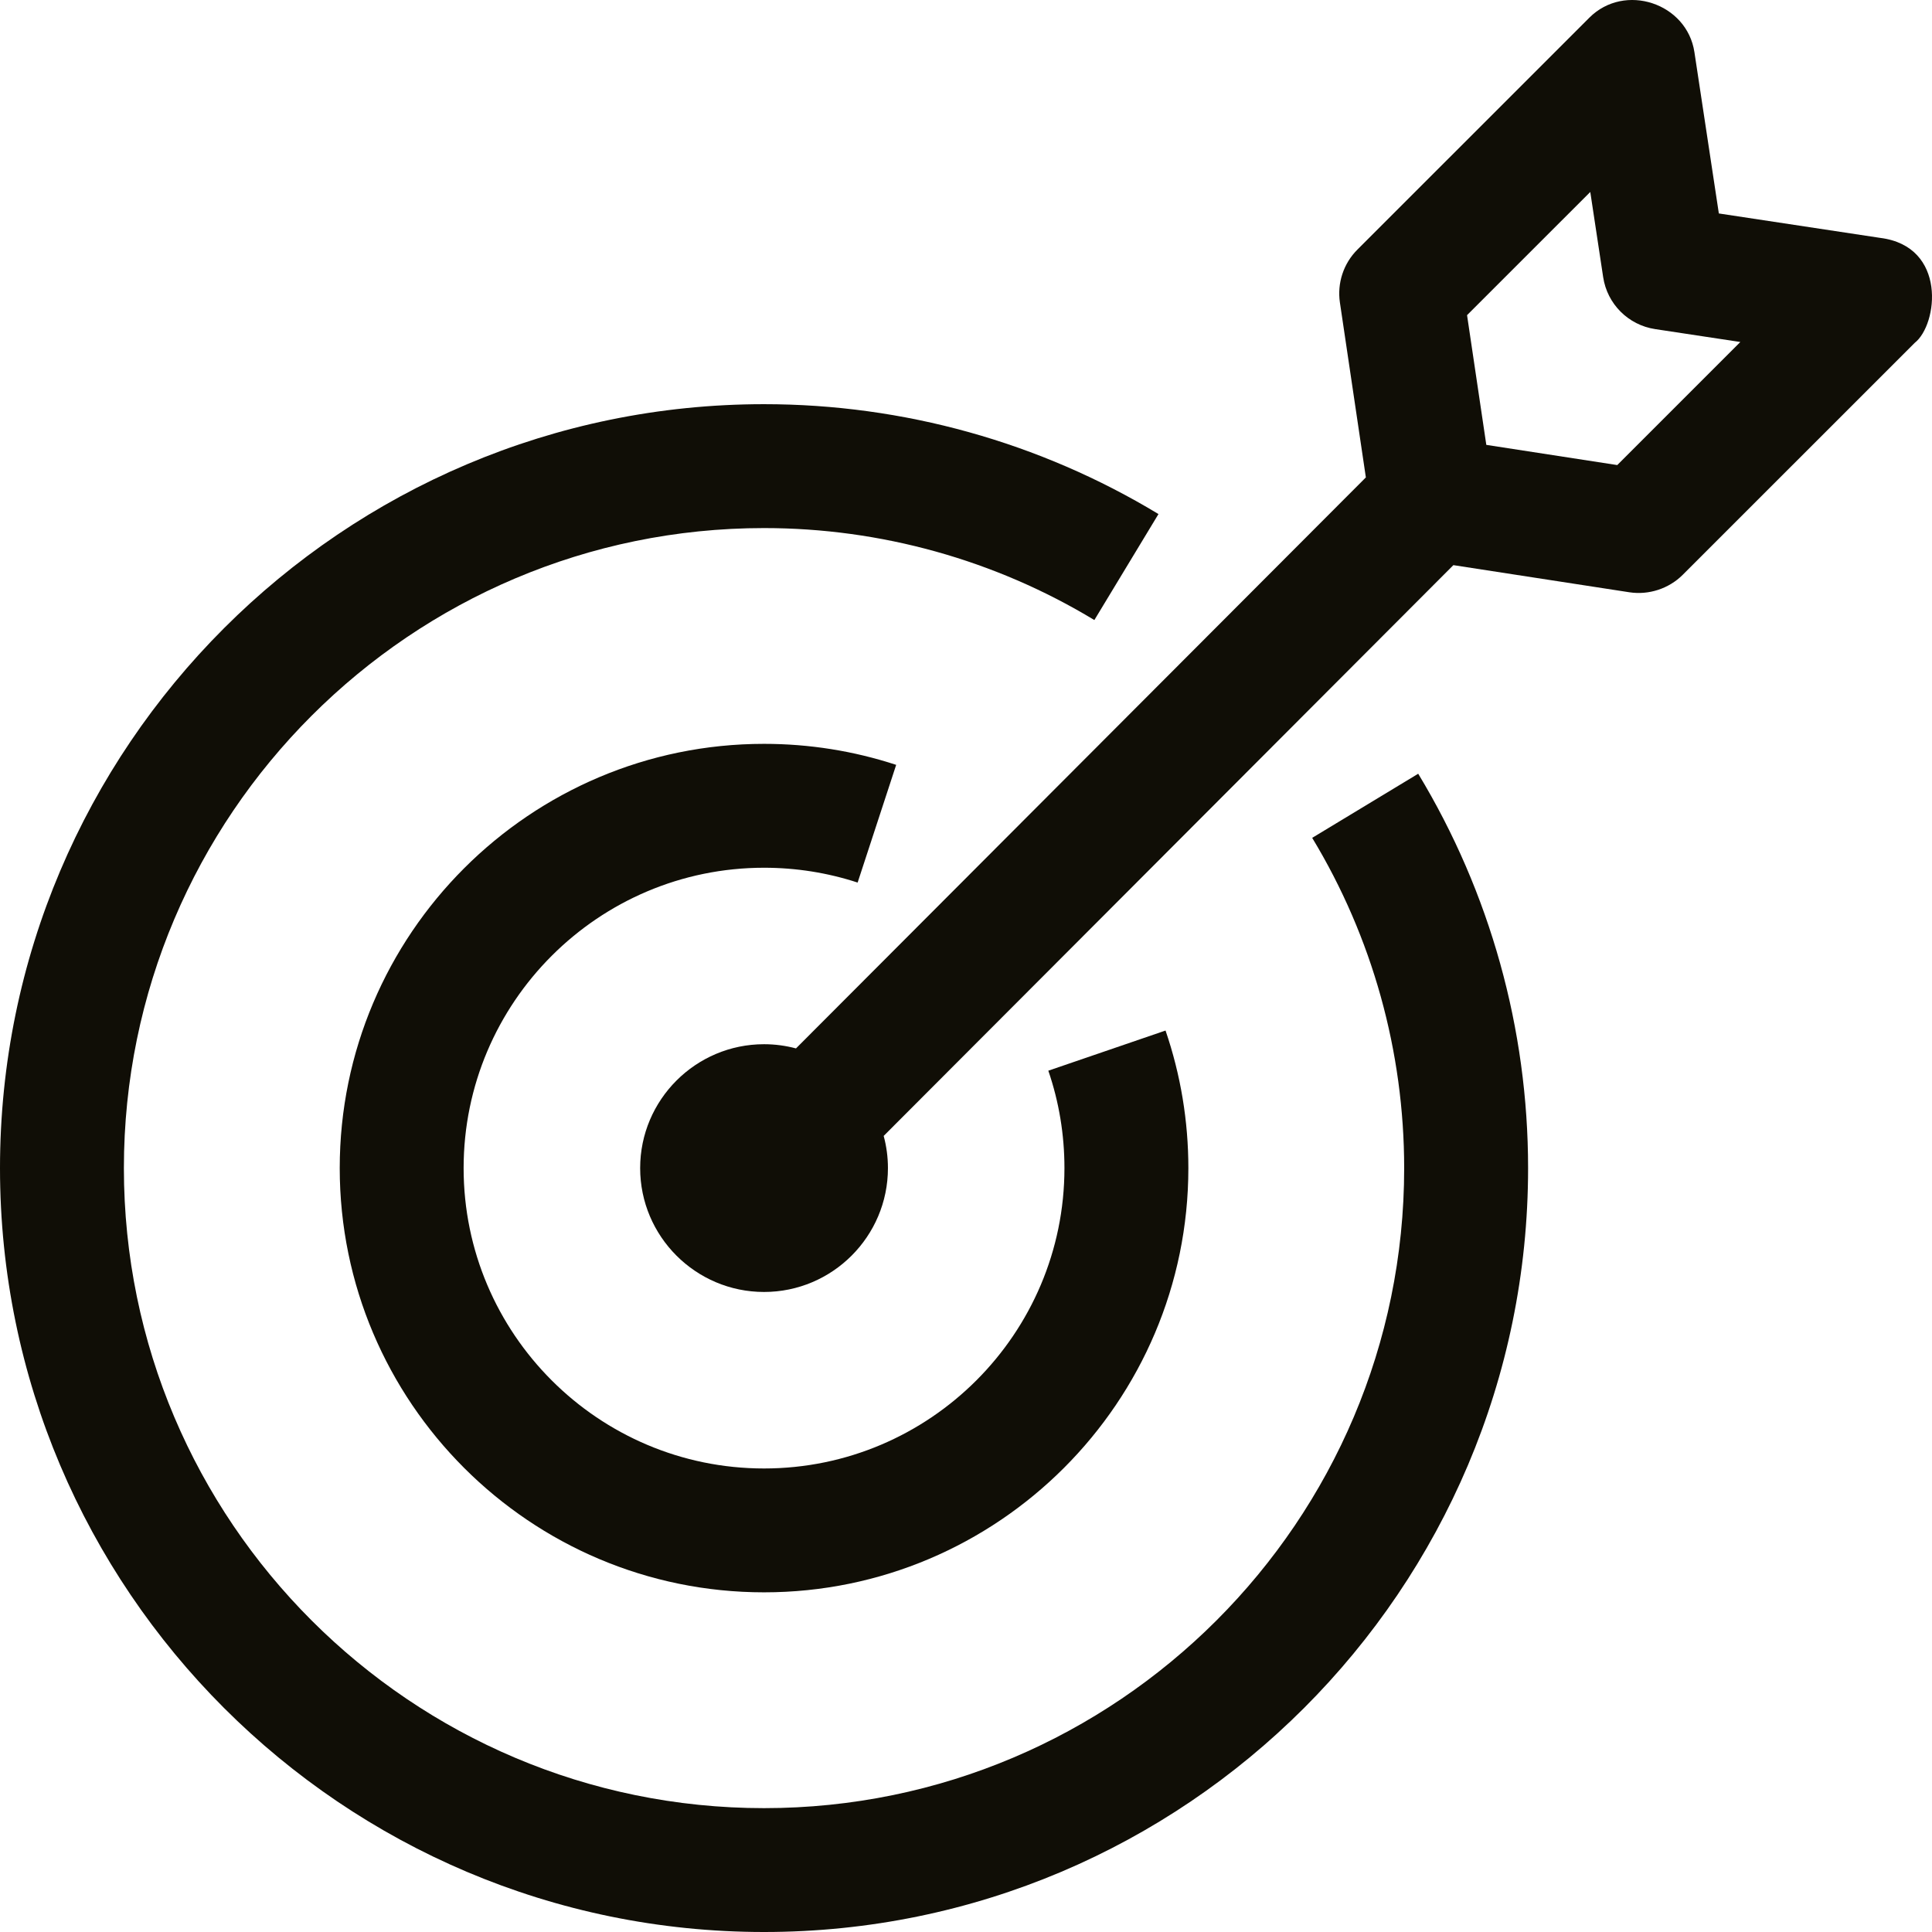
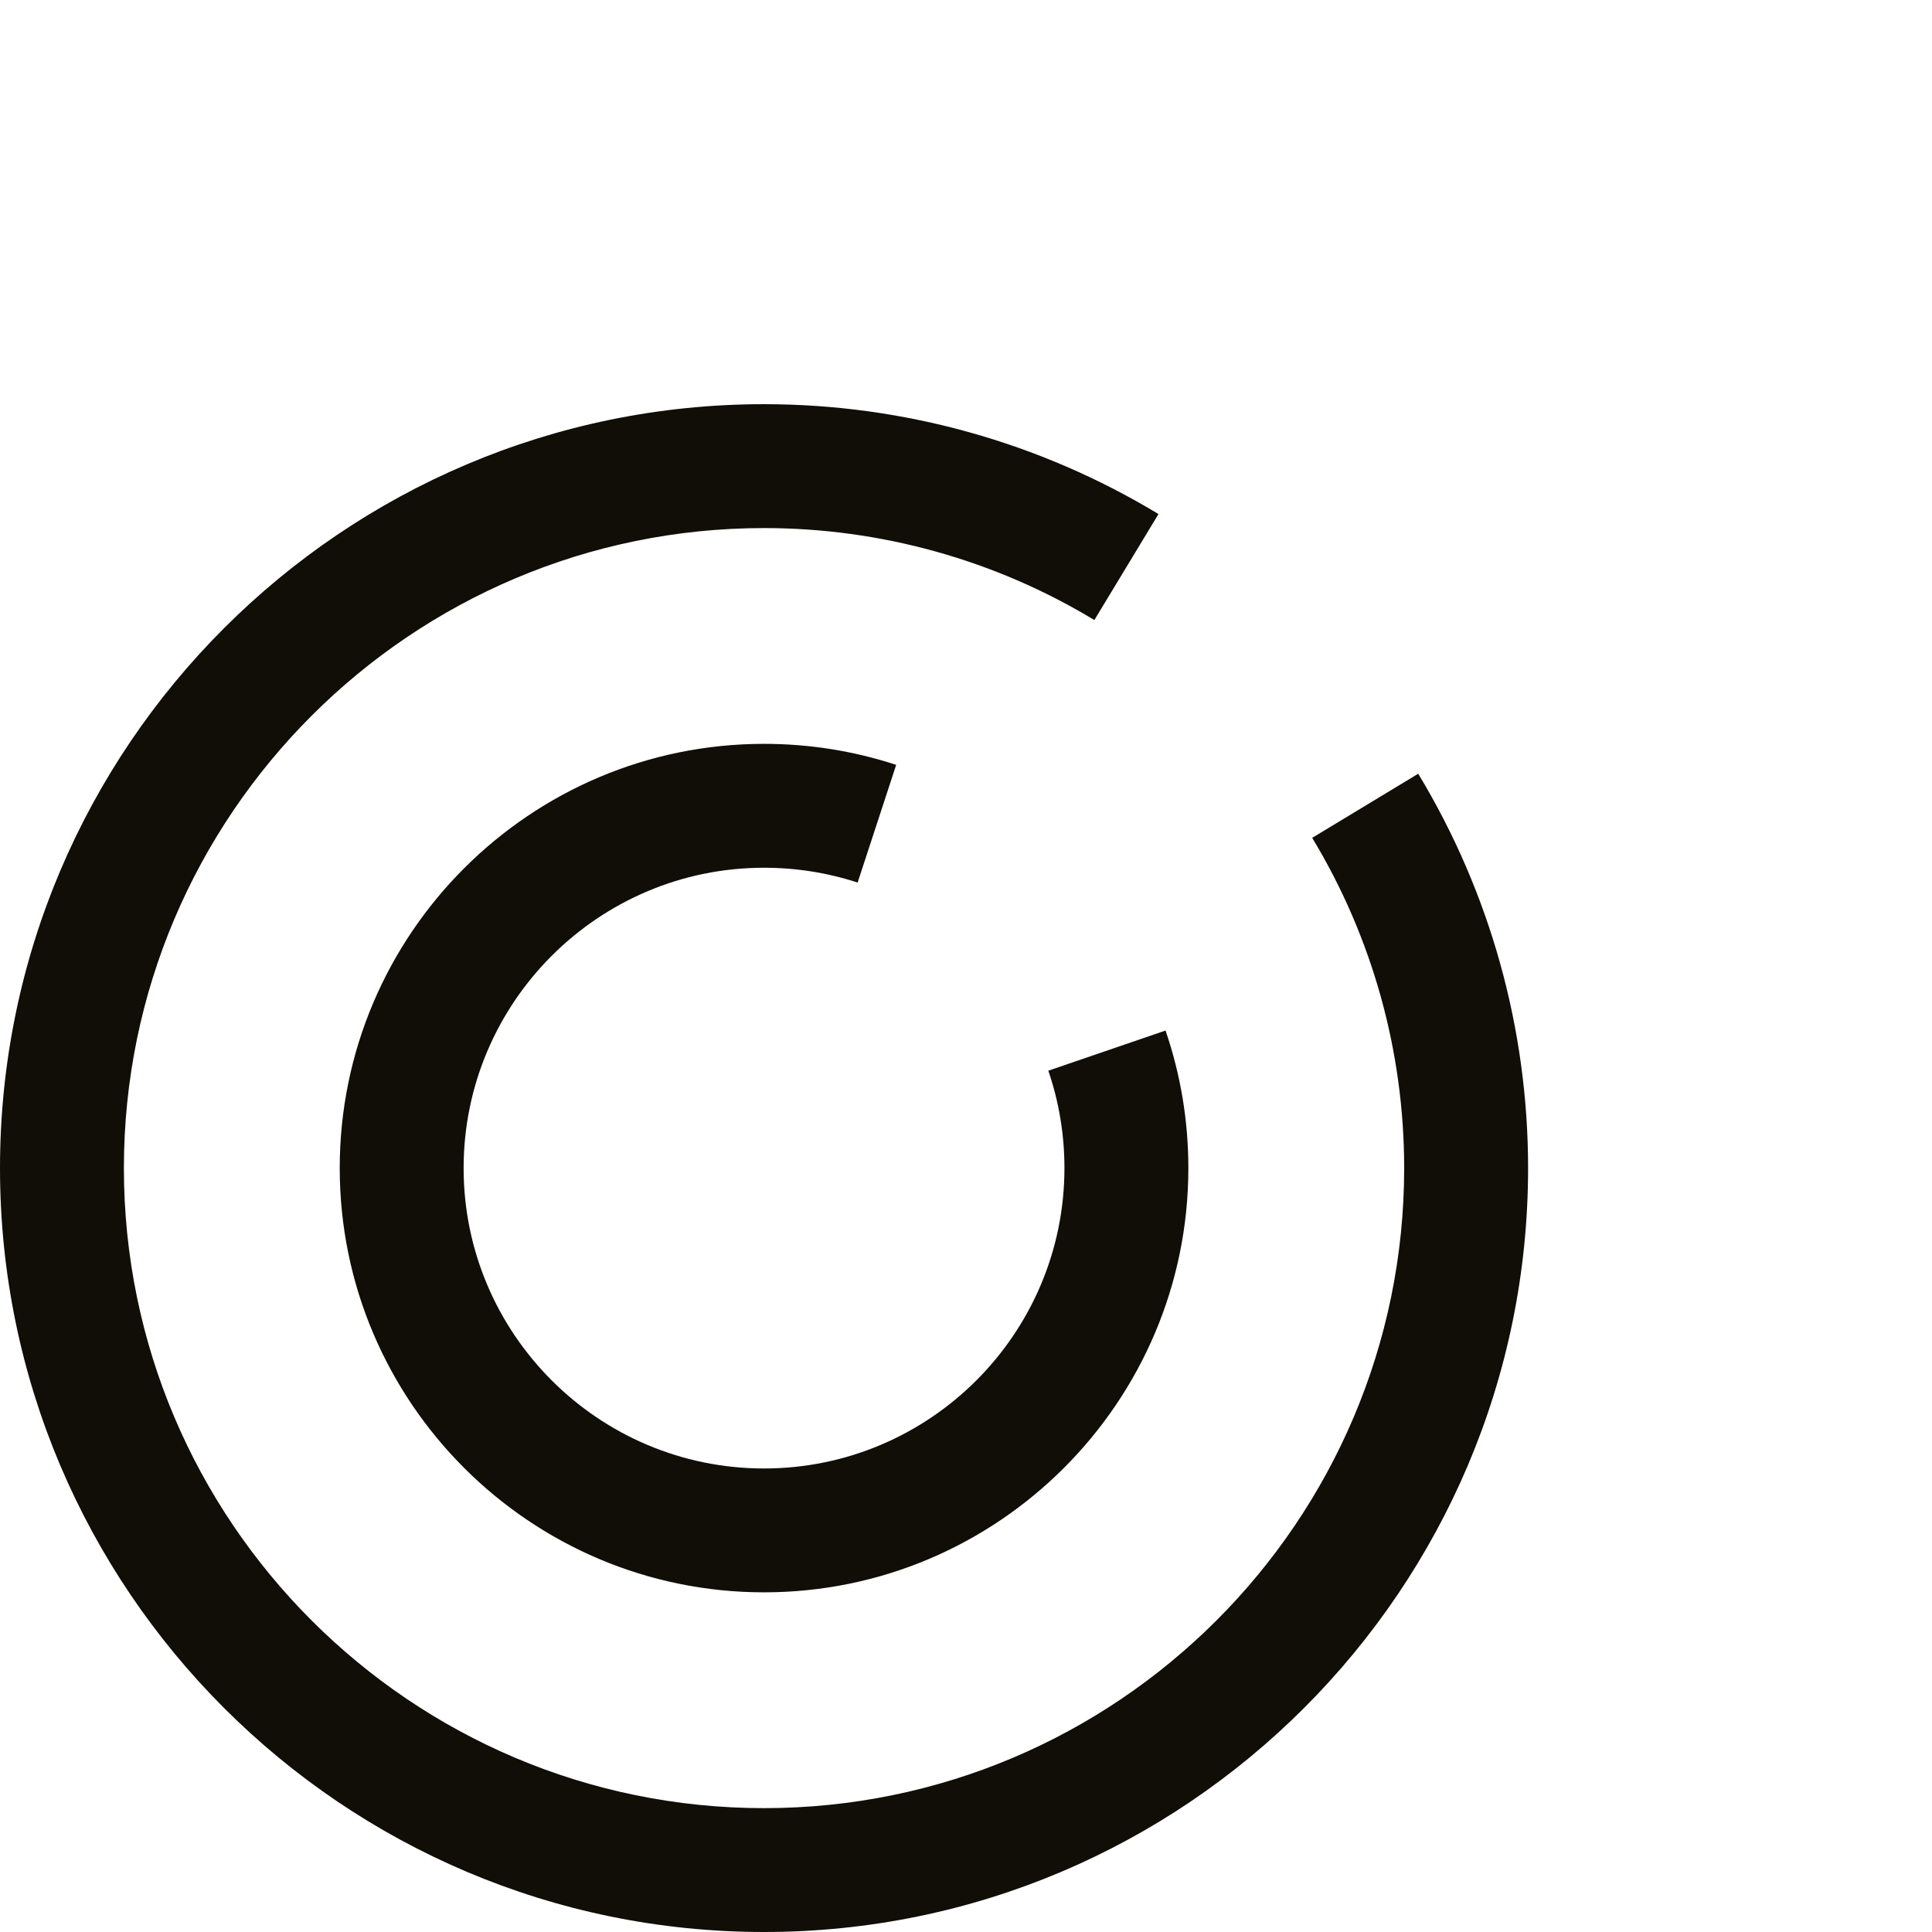
<svg xmlns="http://www.w3.org/2000/svg" width="64" height="64" viewBox="0 0 64 64" fill="none">
  <g clip-path="url(#clip0_143_1582)">
    <path d="M25.31 64C11.354 64 0 52.648 0 38.695C0 24.741 11.354 13.389 25.31 13.389C29.922 13.389 34.441 14.648 38.376 17.029L36.252 20.54C32.957 18.547 29.173 17.493 25.31 17.493C13.617 17.493 4.104 27.004 4.104 38.695C4.104 50.385 13.617 59.897 25.31 59.897C37.002 59.897 46.515 50.385 46.515 38.695C46.515 34.832 45.462 31.049 43.468 27.755L46.98 25.631C49.361 29.566 50.62 34.083 50.62 38.695C50.62 52.648 39.266 64 25.31 64Z" fill="#100E06" />
    <path d="M25.31 52.748C17.559 52.748 11.254 46.444 11.254 38.695C11.254 30.945 17.559 24.641 25.31 24.641C26.805 24.641 28.278 24.875 29.687 25.337L28.41 29.236C27.413 28.91 26.37 28.745 25.31 28.745C19.822 28.745 15.358 33.208 15.358 38.695C15.358 44.181 19.822 48.645 25.31 48.645C30.797 48.645 35.261 44.181 35.261 38.695C35.261 37.588 35.082 36.503 34.727 35.468L38.61 34.138C39.111 35.602 39.366 37.135 39.366 38.695C39.366 46.444 33.06 52.748 25.31 52.748Z" fill="#100E06" />
-     <path d="M62.282 7.88L56.939 7.071L56.13 1.729C55.884 0.1 53.819 -0.583 52.65 0.585L44.965 8.269C44.506 8.728 44.291 9.378 44.386 10.021L45.246 15.815L26.368 34.73C26.03 34.64 25.676 34.591 25.31 34.591C23.047 34.591 21.206 36.432 21.206 38.695C21.206 40.957 23.047 42.798 25.31 42.798C27.573 42.798 29.414 40.957 29.414 38.695C29.414 38.326 29.365 37.969 29.273 37.629L48.145 18.721L53.977 19.62C54.617 19.718 55.283 19.5 55.741 19.043L63.426 11.359C64.198 10.756 64.506 8.157 62.282 7.88ZM53.574 15.406L49.236 14.737L48.598 10.44L52.68 6.359L53.107 9.181C53.241 10.07 53.94 10.768 54.829 10.902L57.651 11.329L53.574 15.406Z" fill="#100E06" />
  </g>
  <defs>
    <clipPath id="clip0_143_1582">
      <rect width="64" height="64" fill="white" />
    </clipPath>
  </defs>
</svg>